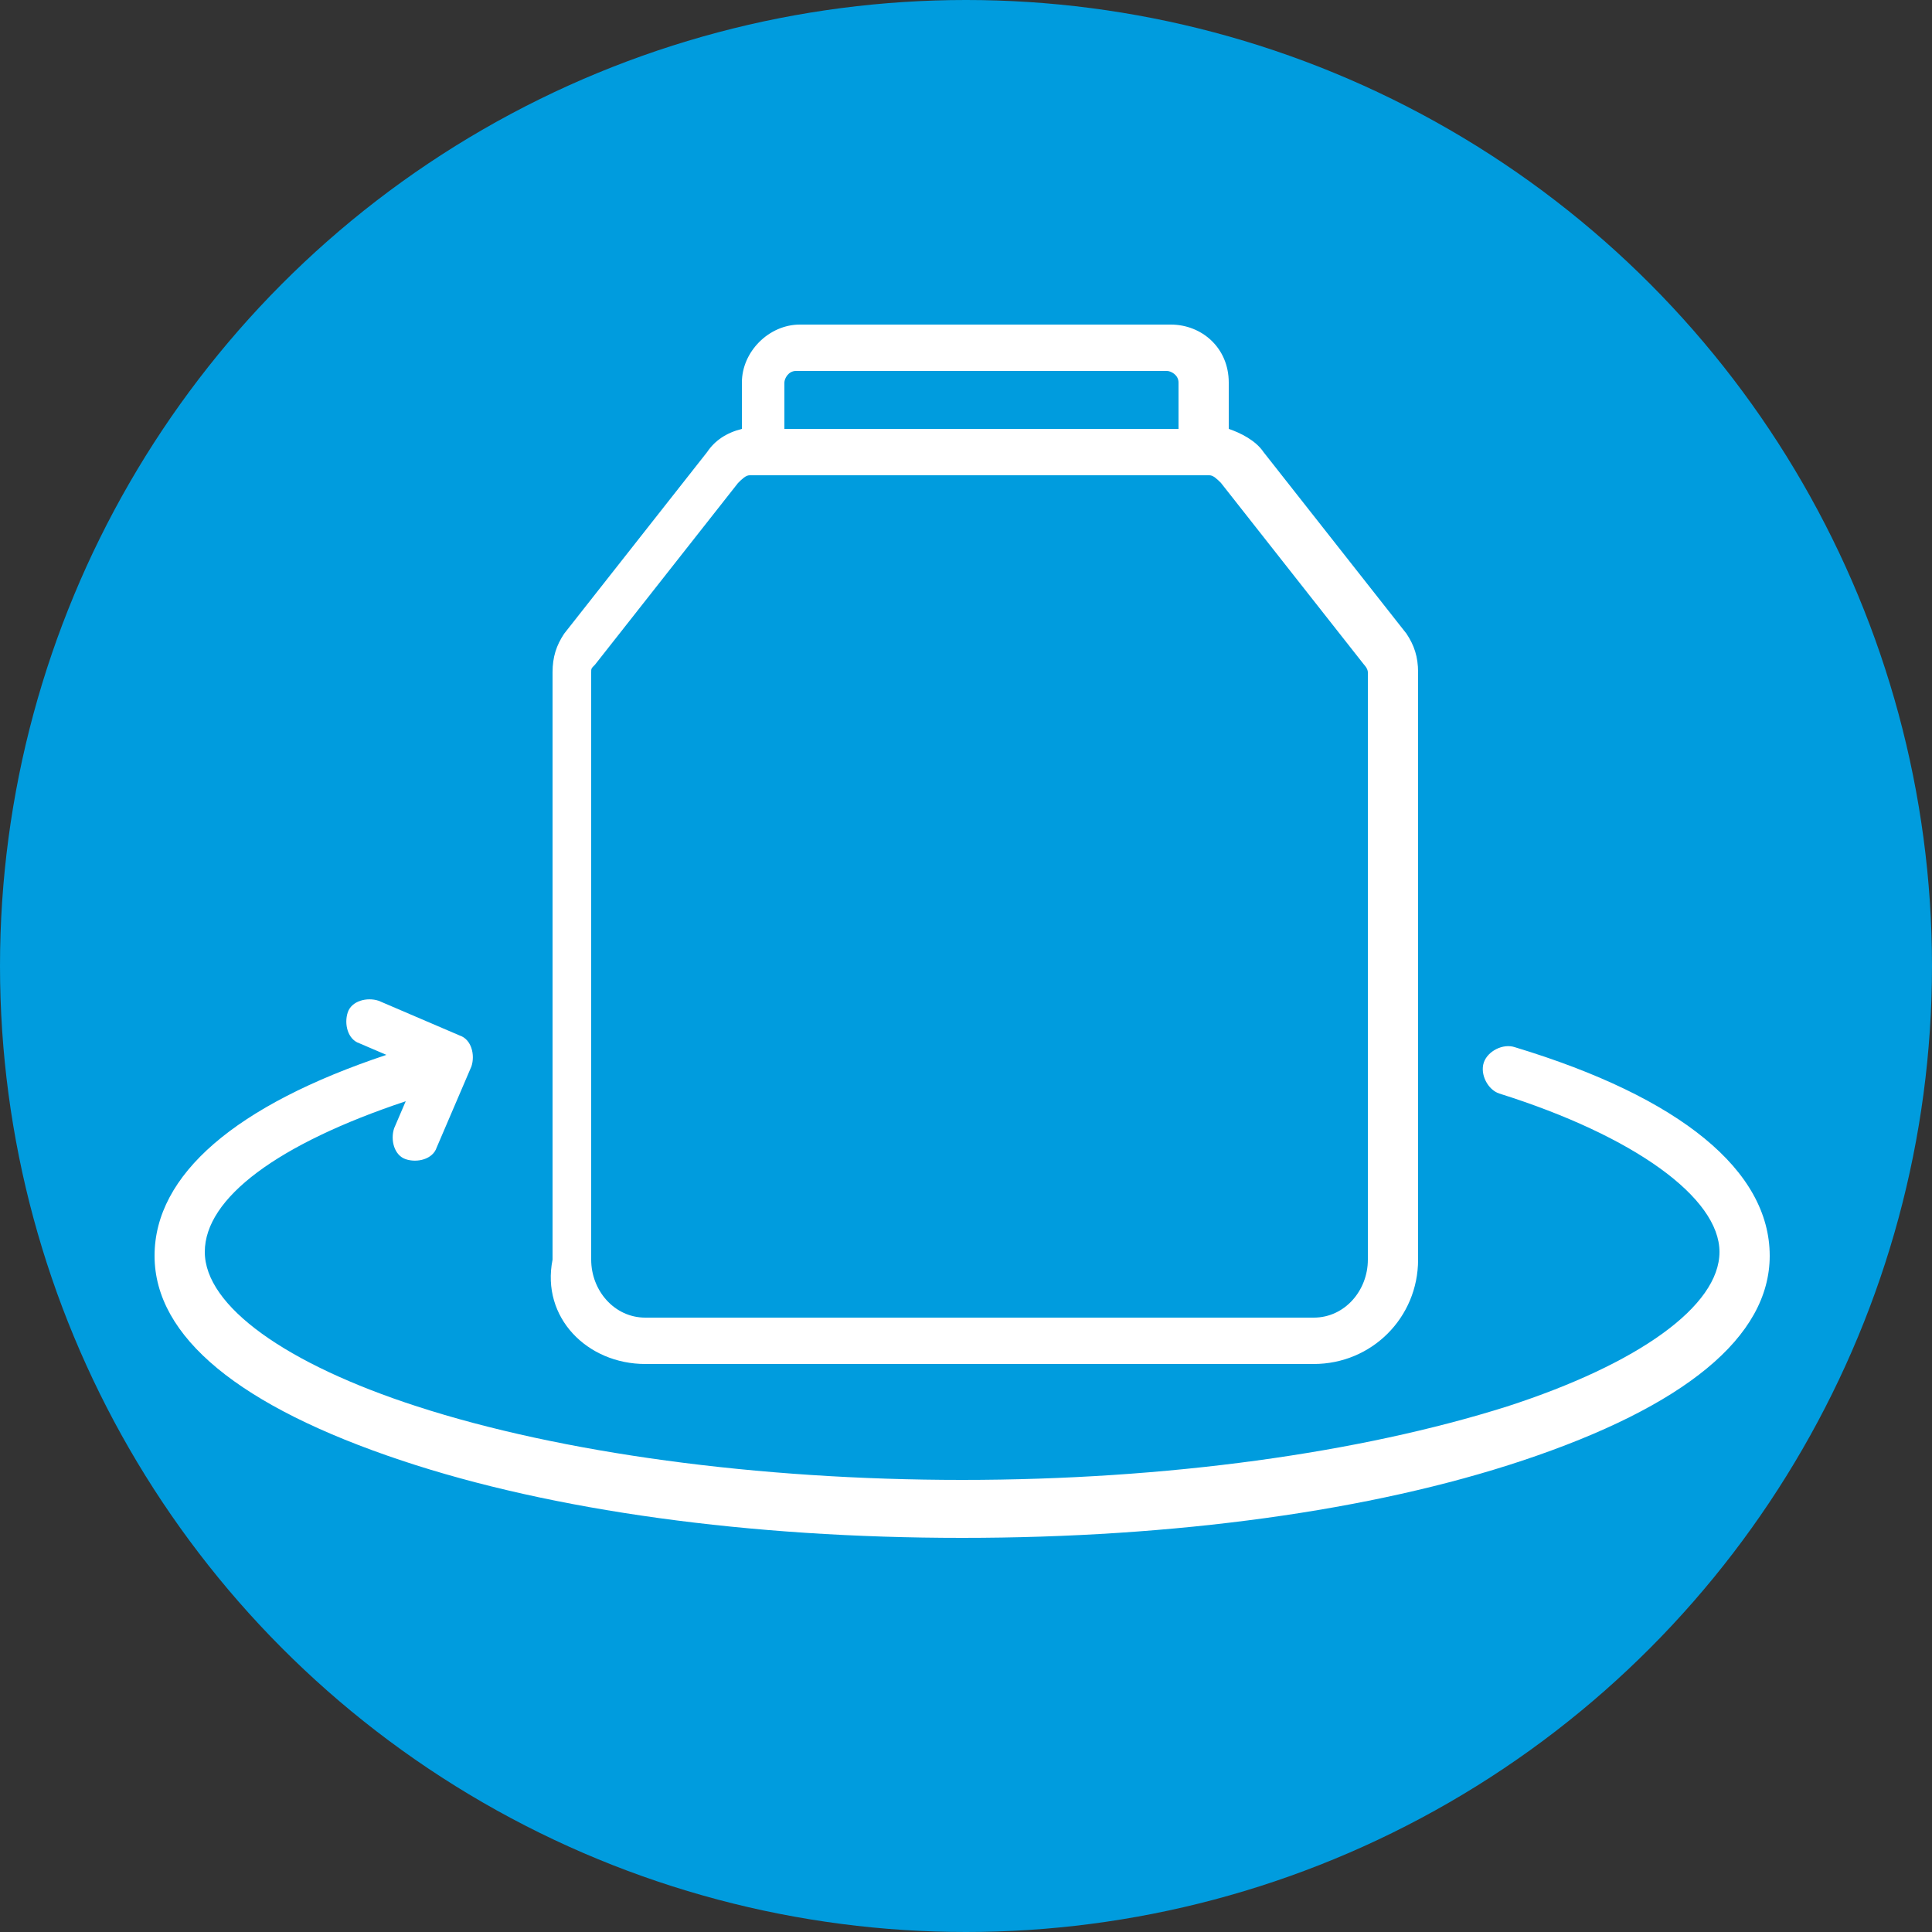
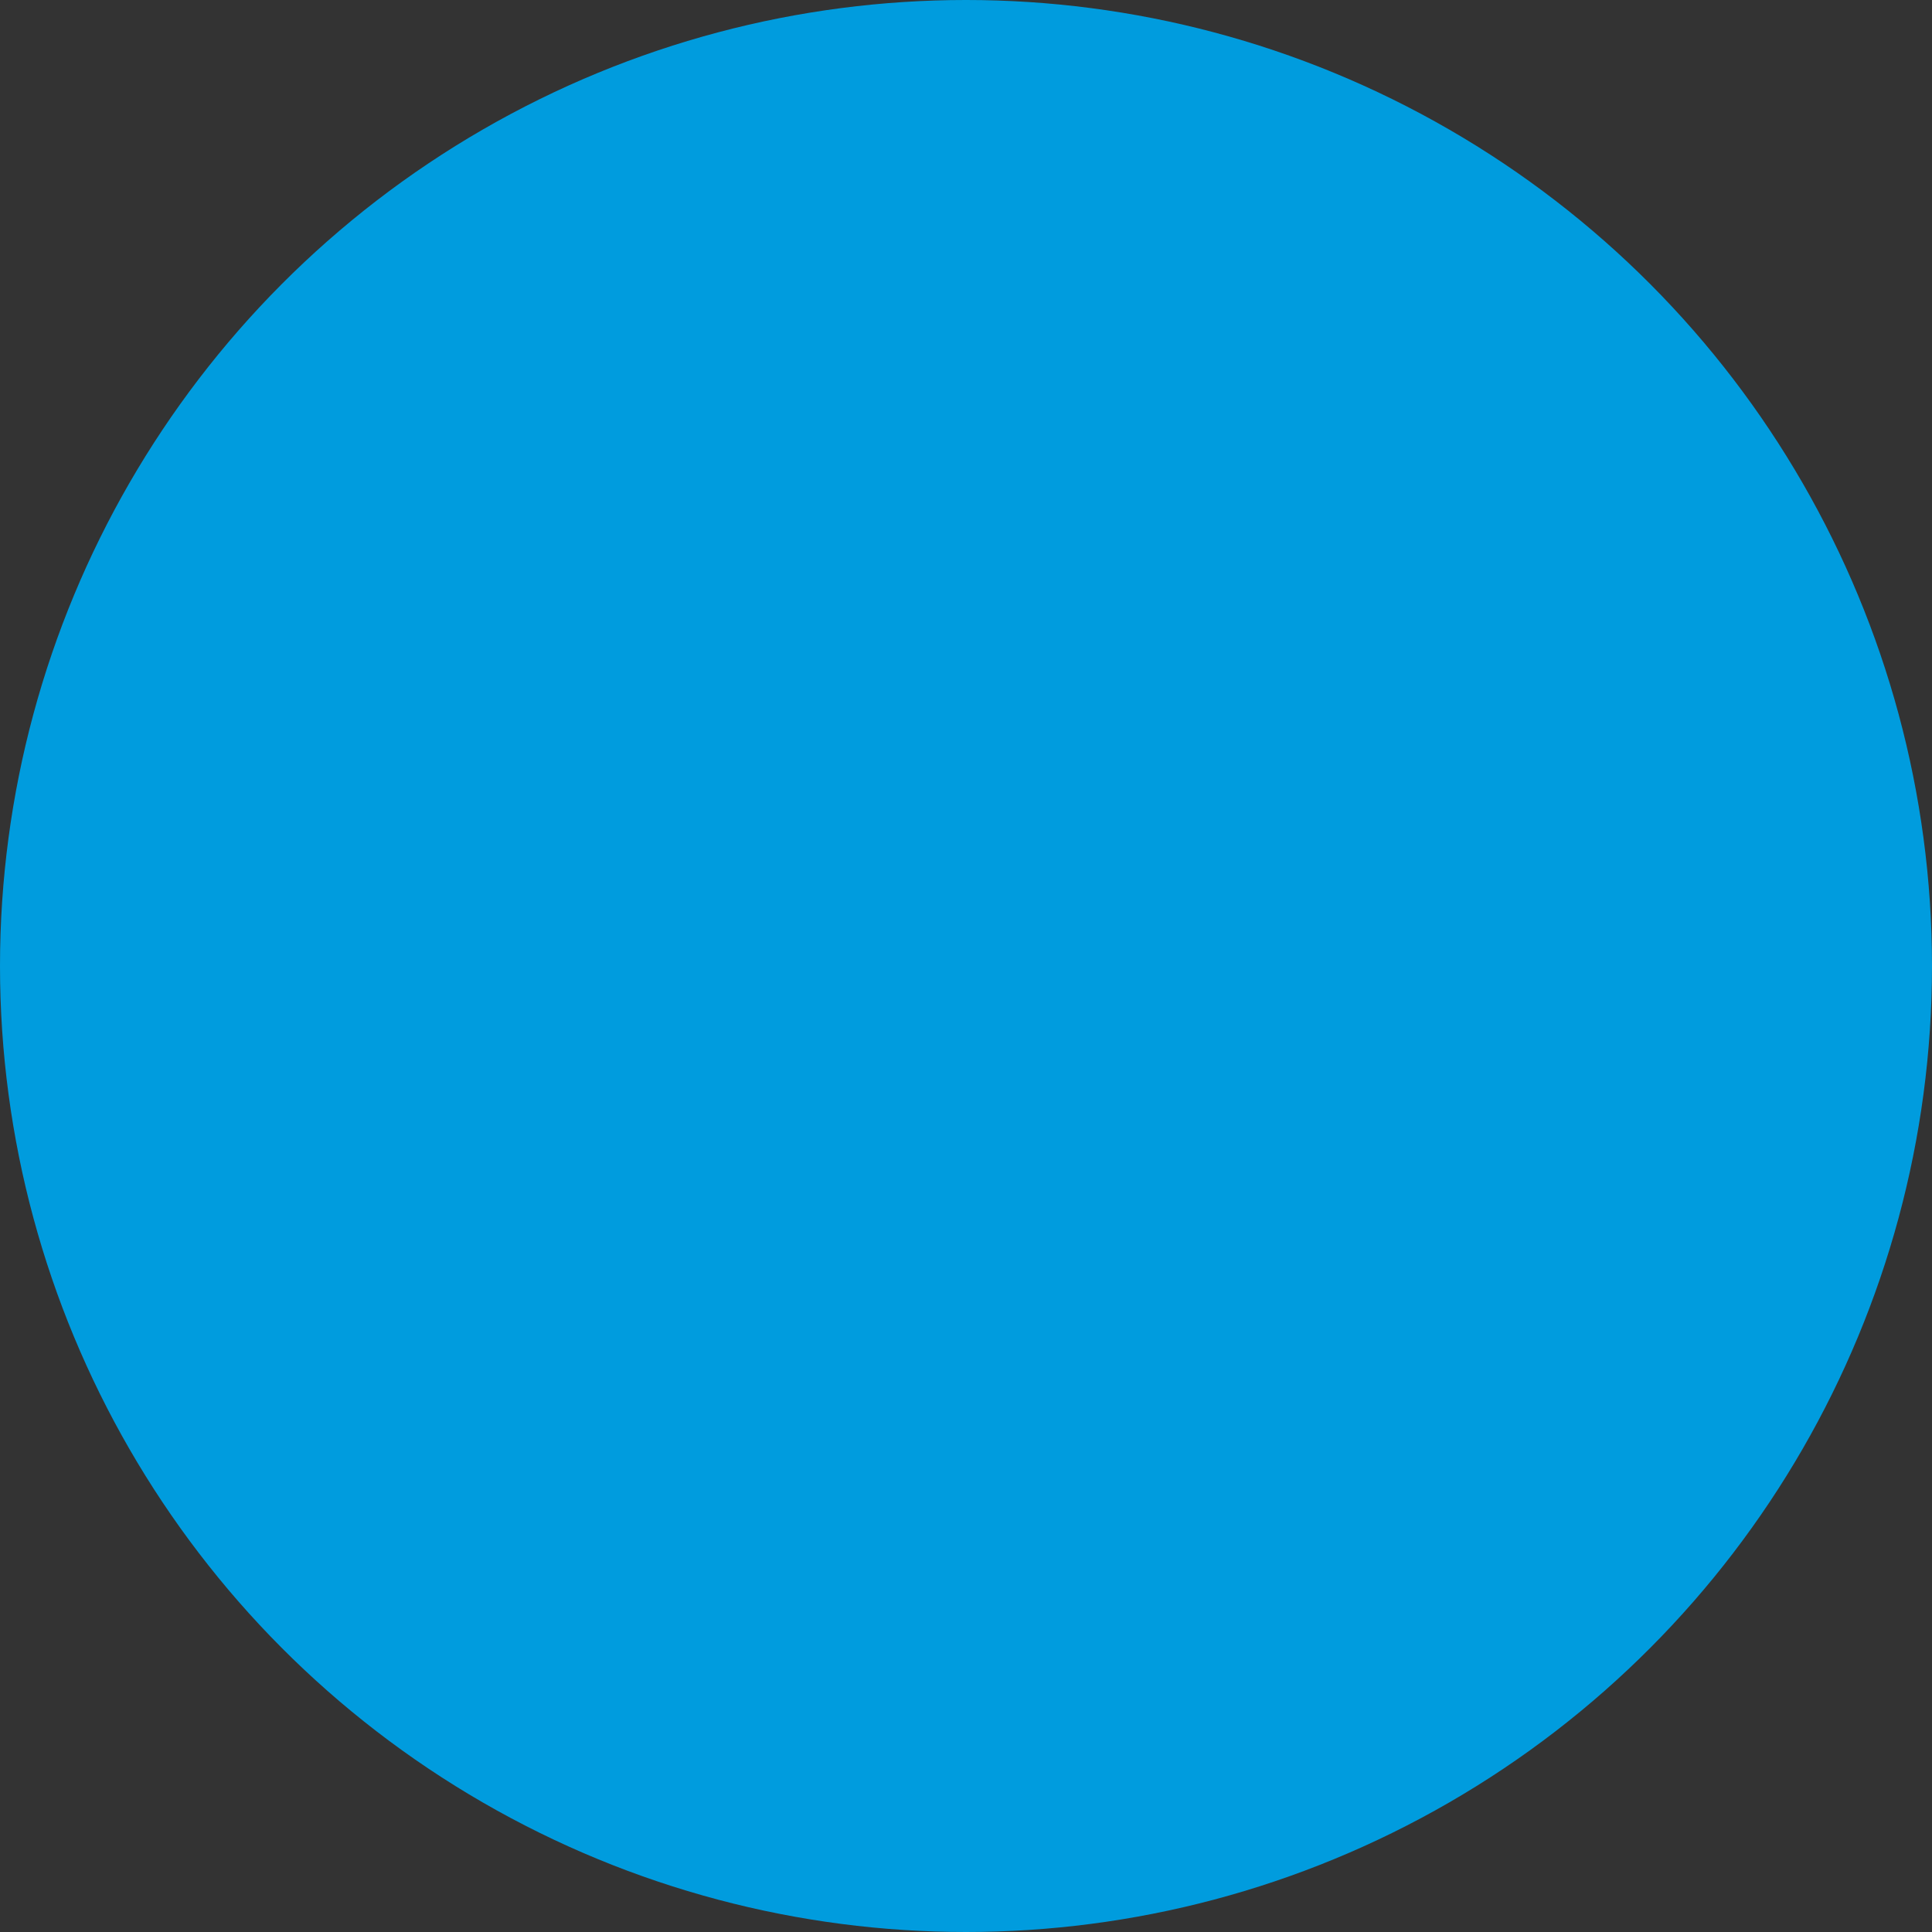
<svg xmlns="http://www.w3.org/2000/svg" version="1.1" id="Capa_1" x="0px" y="0px" viewBox="0 0 50 50" style="enable-background:new 0 0 50 50;" xml:space="preserve">
  <rect x="0" y="0" width="50" height="50" fill="#333333" stroke="none" />
  <style type="text/css">
	.st0{fill:#009CDE;}
	.st1{fill:#FFFFFF;}
</style>
  <g>
    <circle class="st0" cx="25" cy="25" r="25" />
    <g>
-       <path class="st1" d="M16.7,35.3H34c1.5,0,2.7-1.2,2.7-2.7V17.4c0-0.4-0.1-0.7-0.3-1l-3.7-4.7c-0.2-0.3-0.6-0.5-0.9-0.6V9.9    c0-0.9-0.7-1.5-1.5-1.5h-9.6c-0.8,0-1.5,0.7-1.5,1.5v1.2c-0.4,0.1-0.7,0.3-0.9,0.6l-3.7,4.7c-0.2,0.3-0.3,0.6-0.3,1v15.2    C14,34.1,15.2,35.3,16.7,35.3z M20.3,9.9c0-0.1,0.1-0.3,0.3-0.3h9.6c0.1,0,0.3,0.1,0.3,0.3v1.2H20.3V9.9z M15.3,17.4    c0-0.1,0-0.1,0.1-0.2l3.7-4.7c0.1-0.1,0.2-0.2,0.3-0.2h11.9c0.1,0,0.2,0.1,0.3,0.2l3.7,4.7c0,0,0.1,0.1,0.1,0.2v15.2    c0,0.8-0.6,1.5-1.4,1.5H16.7c-0.8,0-1.4-0.7-1.4-1.5V17.4z" />
-       <path class="st1" d="M39.2,27.1c-0.3-0.1-0.7,0.1-0.8,0.4c-0.1,0.3,0.1,0.7,0.4,0.8c3.5,1.1,5.7,2.7,5.7,4.1c0,1.4-2.1,2.9-5.5,4    c-3.8,1.2-8.8,1.9-14.1,1.9s-10.4-0.7-14.1-1.9c-3.4-1.1-5.5-2.6-5.5-4c0-1.4,1.9-2.8,5.2-3.9l-0.3,0.7c-0.1,0.3,0,0.7,0.3,0.8    c0.3,0.1,0.7,0,0.8-0.3l0.9-2.1c0,0,0,0,0,0c0,0,0,0,0,0c0.1-0.3,0-0.7-0.3-0.8l-2.1-0.9c-0.3-0.1-0.7,0-0.8,0.3    c-0.1,0.3,0,0.7,0.3,0.8l0.7,0.3c-3.9,1.3-6,3.1-6,5.2c0,2.1,2.2,3.9,6.4,5.3c3.9,1.3,9,2,14.5,2c5.5,0,10.6-0.7,14.5-2    c4.2-1.4,6.4-3.2,6.4-5.3C45.8,30.3,43.5,28.4,39.2,27.1z" />
-     </g>
+       </g>
  </g>
</svg>